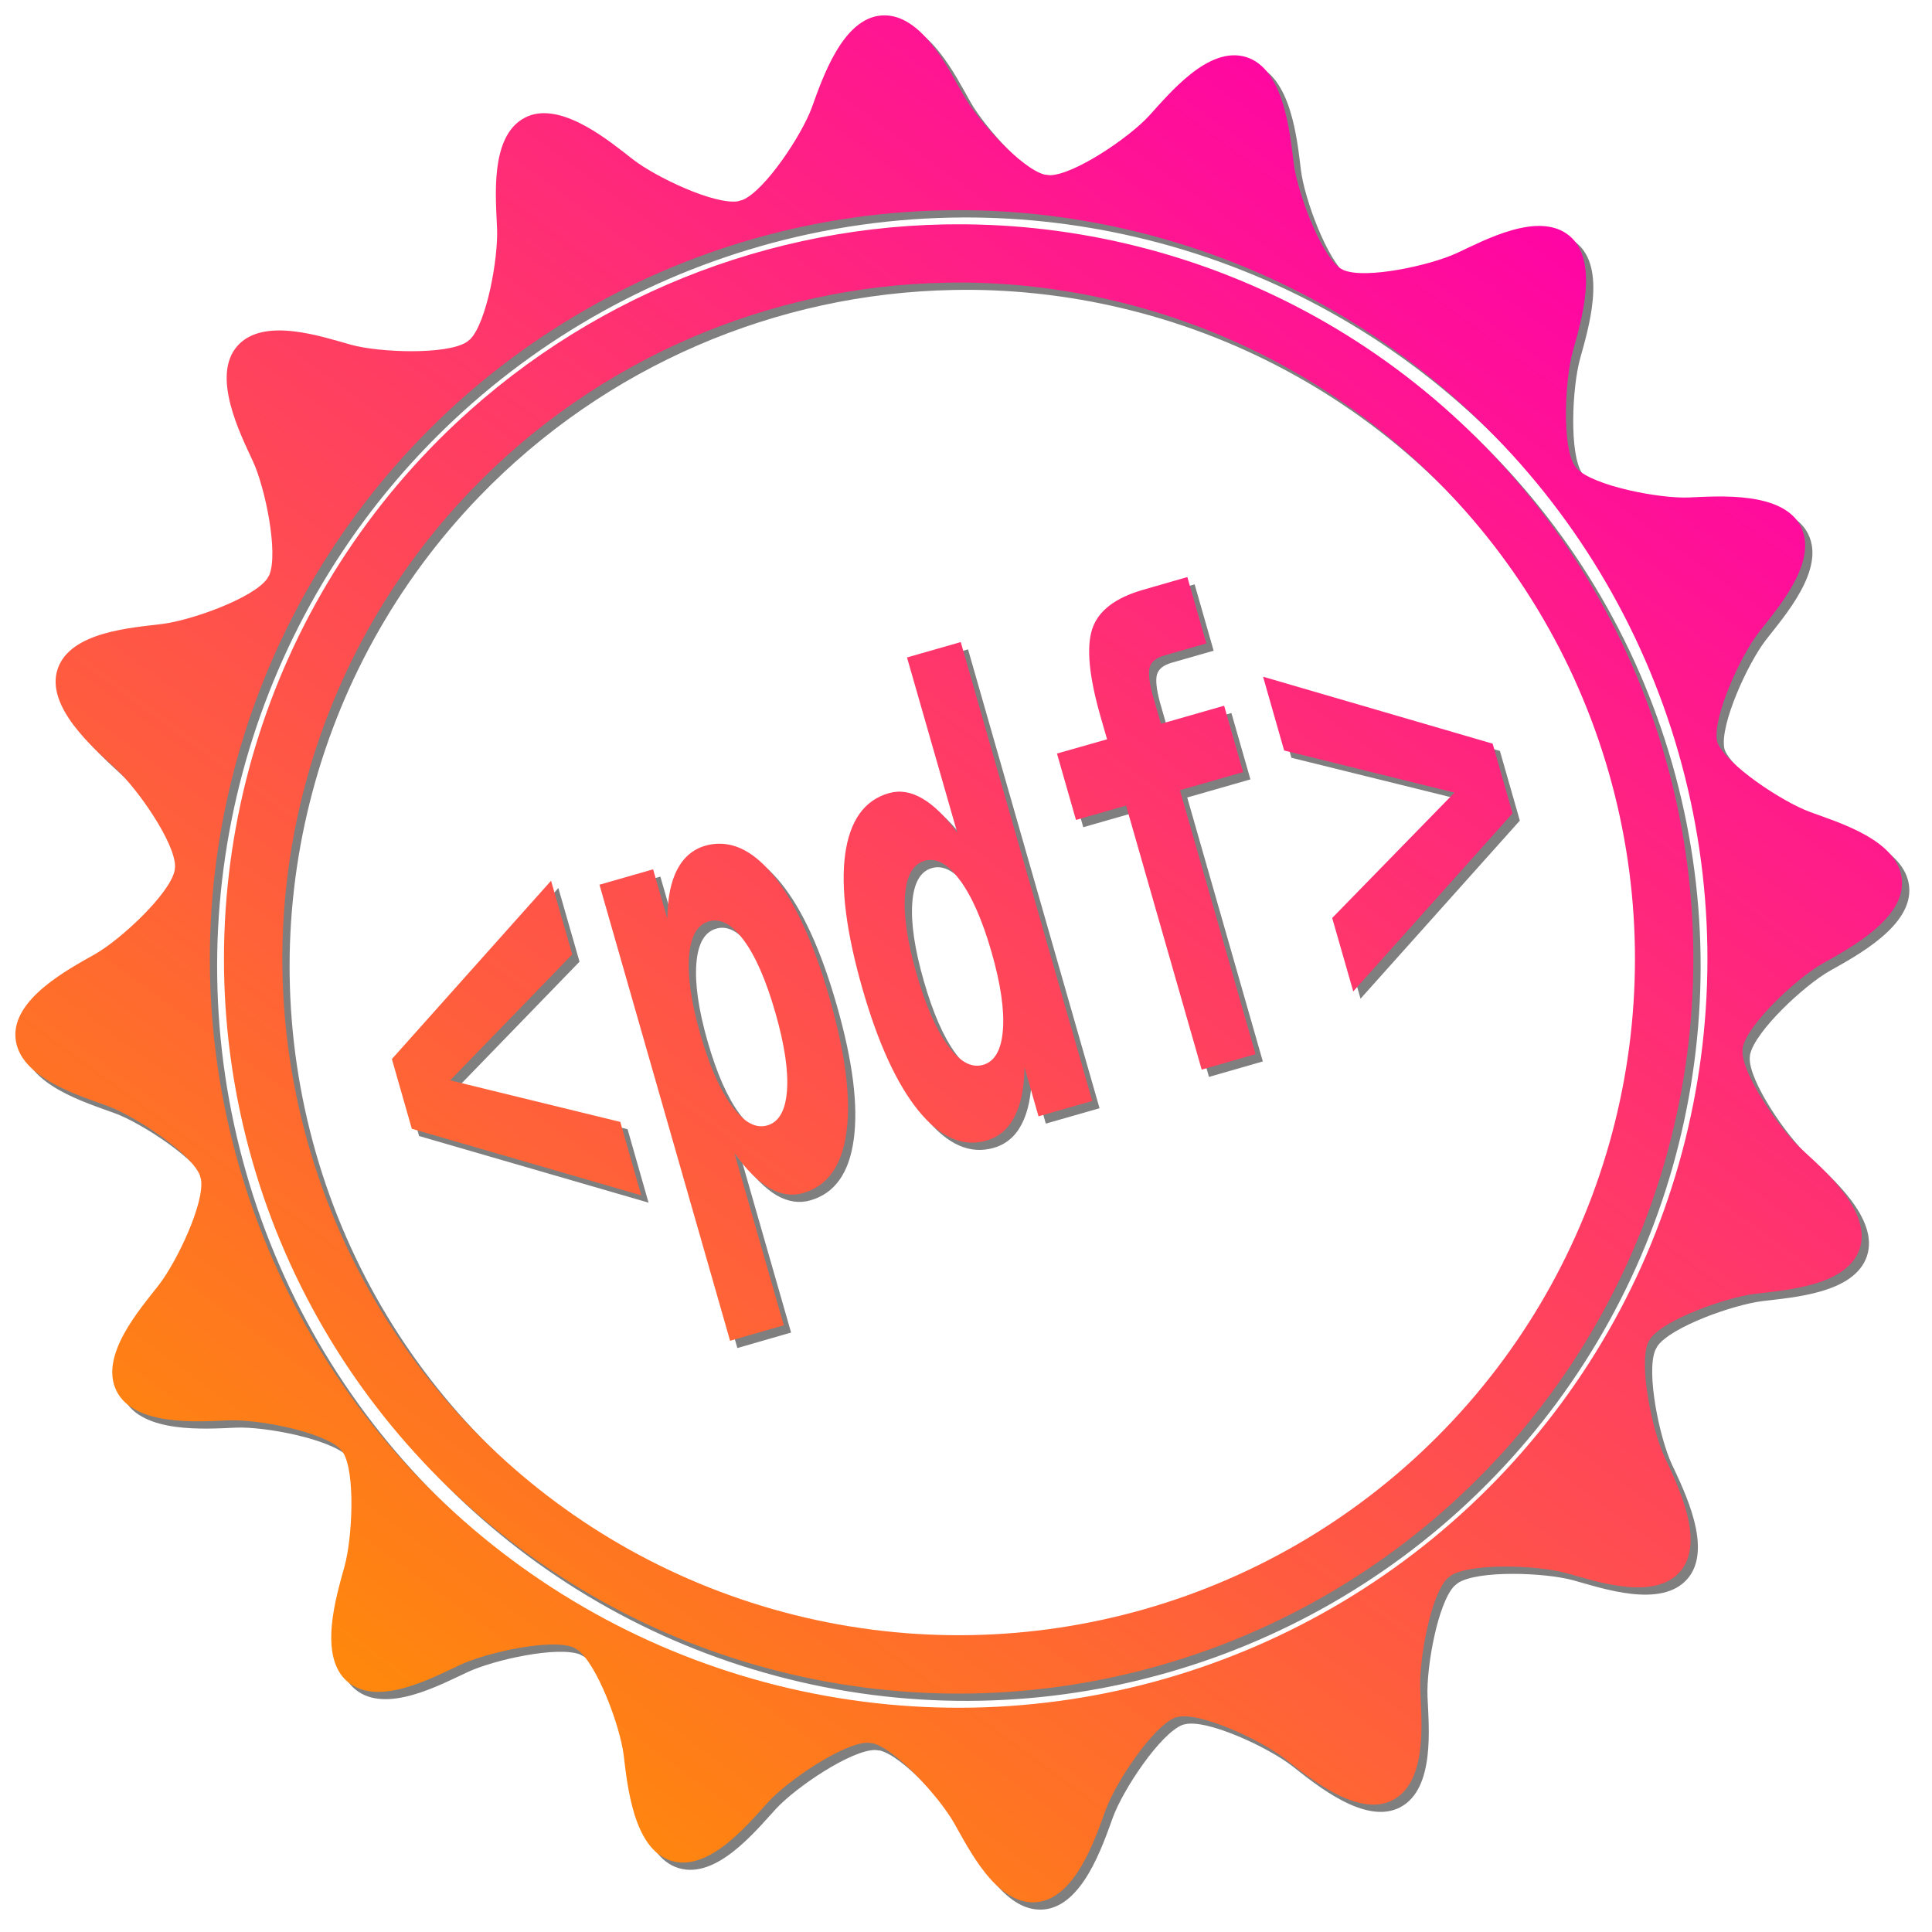
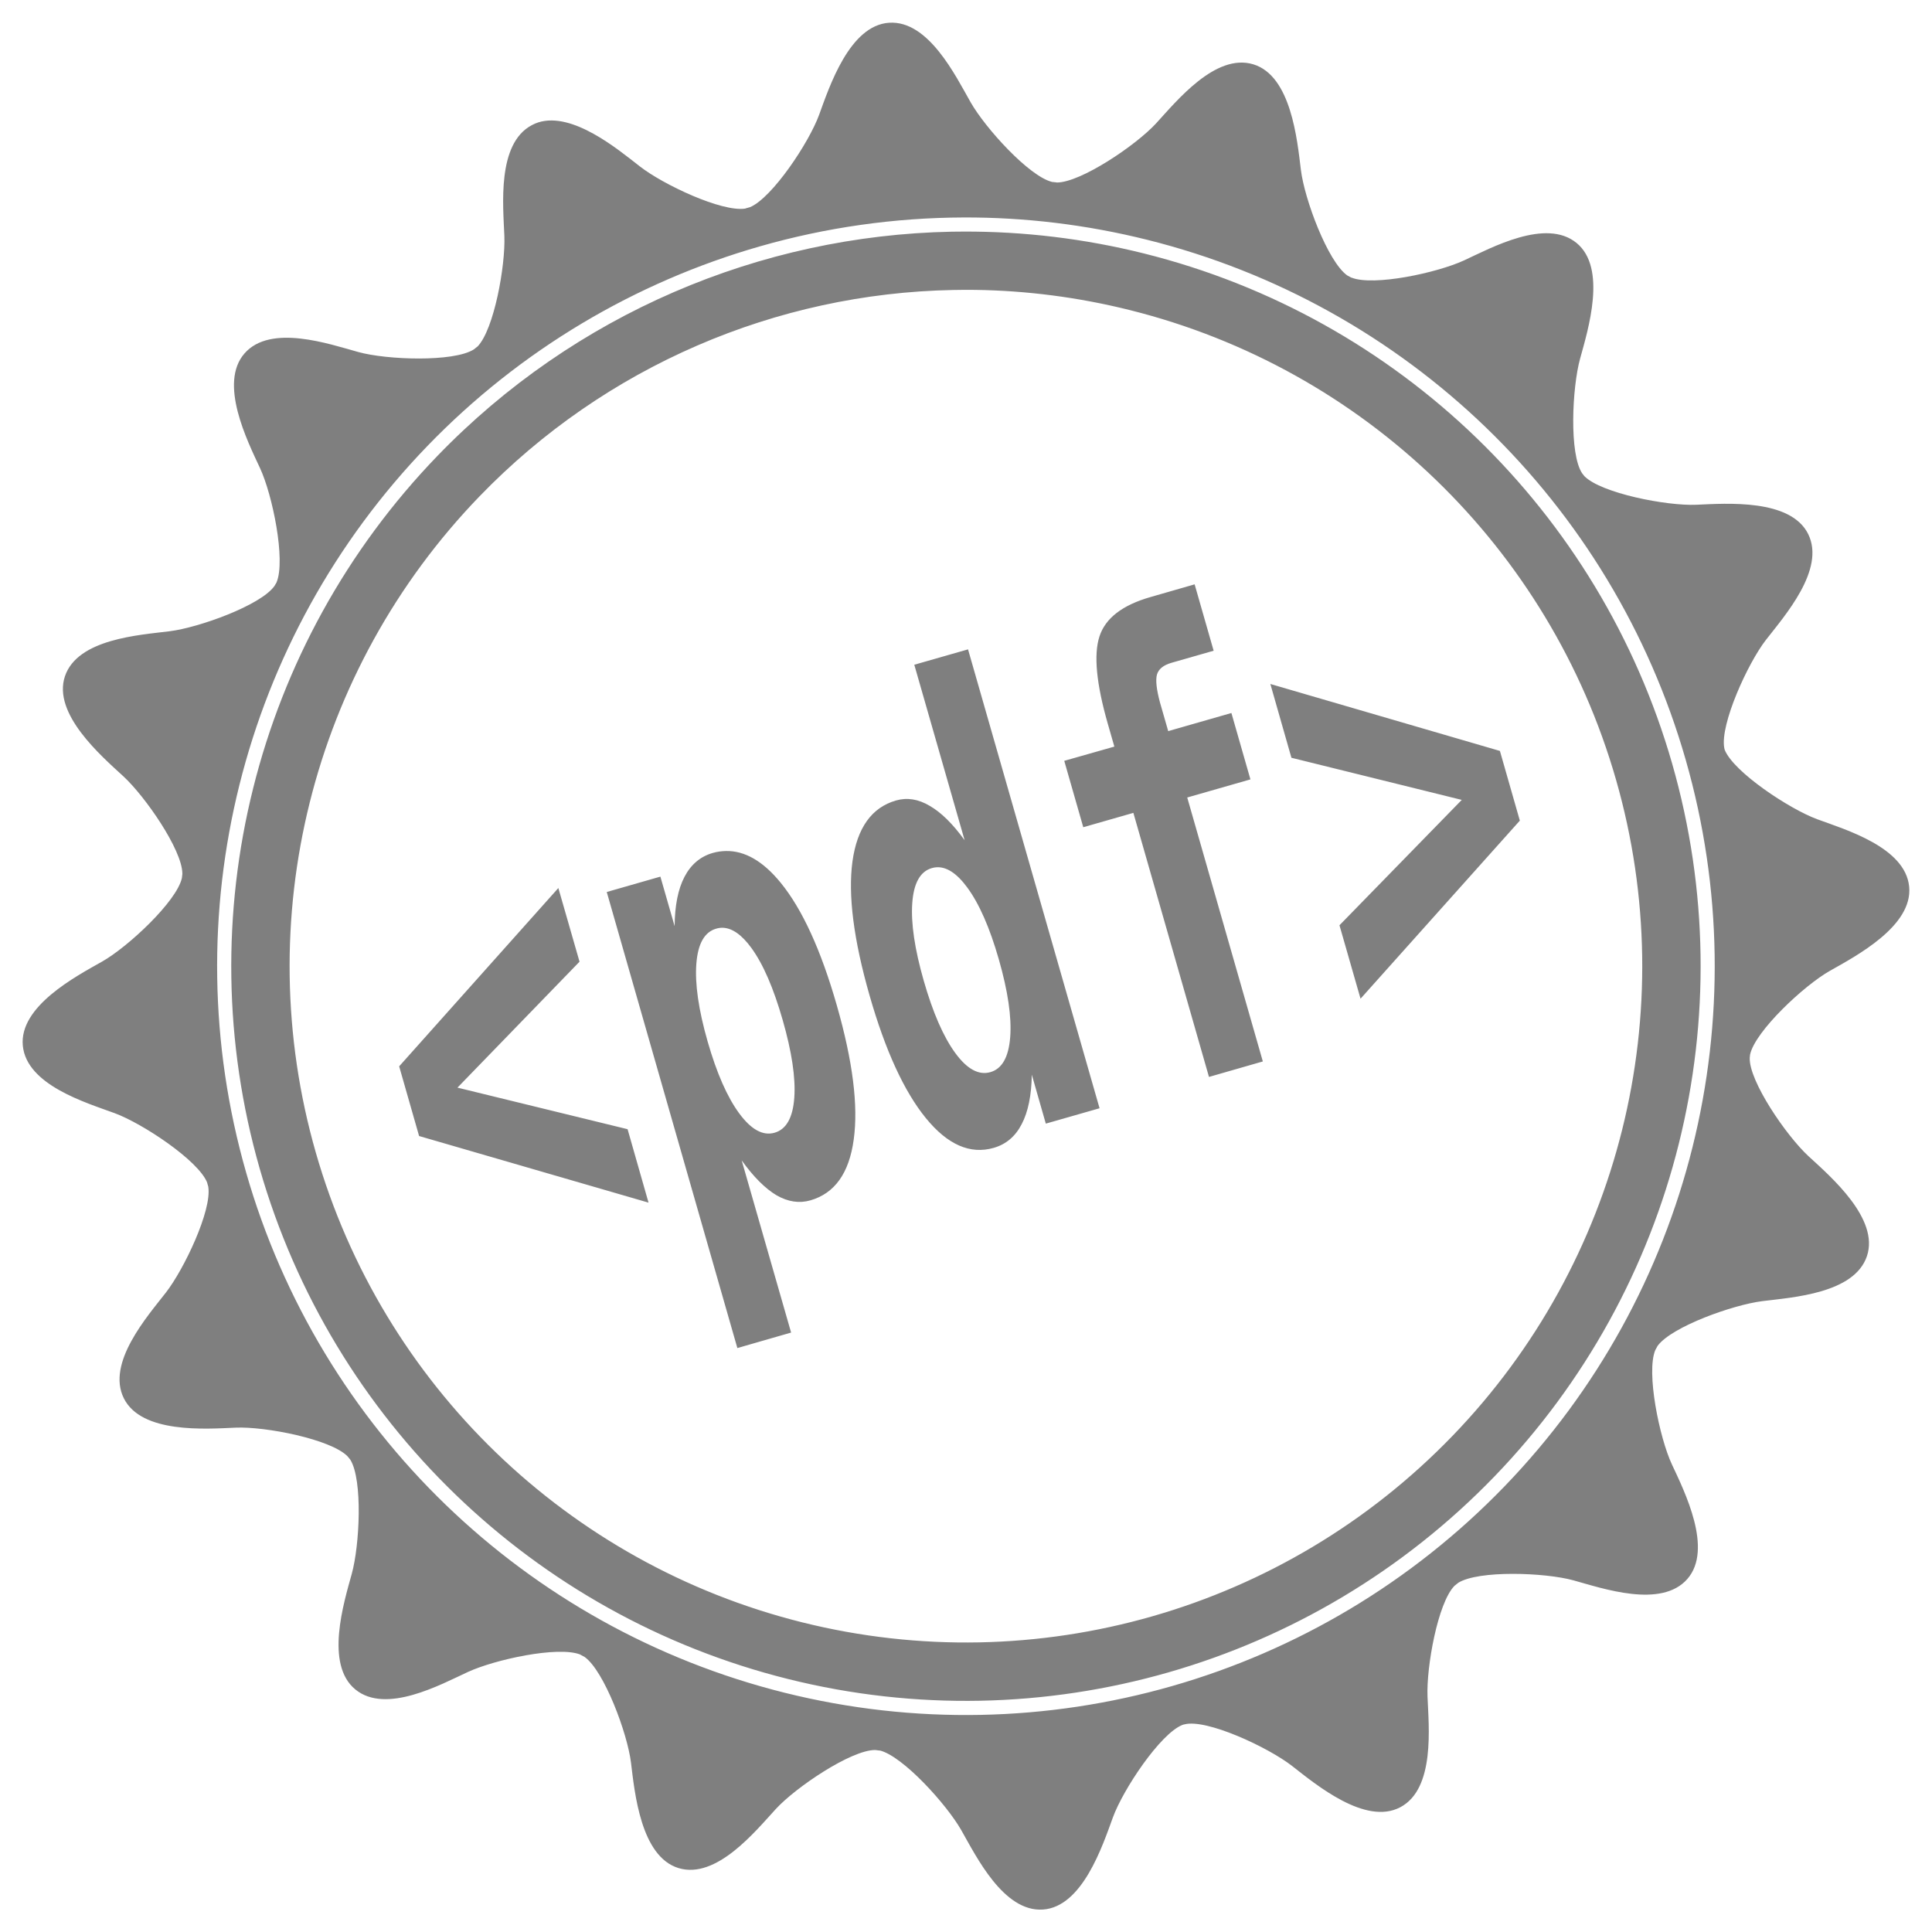
<svg xmlns="http://www.w3.org/2000/svg" xmlns:ns1="http://sodipodi.sourceforge.net/DTD/sodipodi-0.dtd" xmlns:ns2="http://www.inkscape.org/namespaces/inkscape" ns1:docname="pdf2htmlEX.svg" height="530.29" width="530.22" version="1.1" ns2:version="0.48.4 r9939">
  <title>pdf2htmlEX logo</title>
  <ns1:namedview bordercolor="#666666" ns2:pageshadow="2" guidetolerance="10" pagecolor="#ffffff" gridtolerance="10" ns2:window-maximized="0" ns2:zoom="0.44503953" objecttolerance="10" borderopacity="1" ns2:current-layer="svg2" ns2:cx="657.20999" ns2:cy="265.14499" ns2:window-y="138" ns2:window-x="154" ns2:window-width="1350" showgrid="false" ns2:pageopacity="0" ns2:window-height="758" />
  <defs>
    <linearGradient id="linearGradient5071" x1="531.69" gradientUnits="userSpaceOnUse" y1="412" gradientTransform="translate(-2,-2)" x2="218.52" y2="839.69">
      <stop stop-color="#F0A" offset="0" />
      <stop stop-color="#ff870d" offset="1" />
    </linearGradient>
    <filter id="filter3930" color-interpolation-filters="sRGB">
      <feGaussianBlur stdDeviation="2.589" />
    </filter>
  </defs>
  <g transform="translate(-91.298,-360.698)">
    <path style="direction:ltr;baseline-shift:baseline;block-progression:tb;text-indent:0;color:#000000;enable-background:accumulate;text-transform:none;text-align:start;" d="m335.28,366.94c-10.83,0.742-16.35,17.496-19.188,25.281-2.764,7.584-12.796,22.672-18.906,25.312-0.151,0.043-0.286,0.082-0.438,0.125-0.259,0.074-0.522,0.144-0.781,0.219-0.045,0.009-0.079,0.055-0.125,0.062-6.459,1-22.545-6.576-28.969-11.594-6.122-4.782-18.438-15.012-27.844-12.062-0.618,0.195-1.223,0.467-1.812,0.781-9.579,5.106-7.829,22.095-7.5,30.375,0.323,8.134-2.814,25.674-7.375,30.375-0.007,0.007-0.025-0.007-0.031,0-0.315,0.249-0.623,0.499-0.938,0.75-0.028,0.022-0.066,0.04-0.094,0.062-5.614,3.484-23.808,2.846-31.625,0.688-7.987-2.205-24.107-7.799-31.25,0.375s0.747,23.96,4.25,31.469c3.43,7.353,7.08,25.21,4.562,31.312-0.011,0.028-0.019,0.066-0.031,0.094-0.189,0.339-0.407,0.66-0.594,1-0.009,0.013-0.022,0.018-0.031,0.031-3.852,5.281-20.631,11.326-28.719,12.344-8.221,1.035-25.249,2.058-28.719,12.344s9.902,21.828,16,27.438c5.999,5.519,16.148,20.151,16.219,26.688,0.001,0.048,0,0.109,0,0.156-0.043,0.363-0.084,0.73-0.125,1.094-1.389,6.405-14.809,18.929-21.906,22.938-7.215,4.075-22.801,12.29-21.75,23.094,1.051,10.804,17.411,15.64,25.188,18.5,7.65,2.814,22.989,12.971,25.406,19.062,0.004,0.011-0.005,0.021,0,0.031,0.022,0.075,0.041,0.175,0.062,0.25,0.074,0.258,0.144,0.492,0.219,0.75,0.009,0.045,0.024,0.11,0.031,0.156,0.997,6.459-6.626,22.53-11.625,28.969-5.081,6.545-16.393,19.31-11.562,29.031,4.831,9.721,22.409,8.428,30.688,8.062,8.144-0.359,26.148,3.178,30.719,7.875,0.227,0.287,0.459,0.558,0.688,0.844,0.025,0.04,0.069,0.084,0.094,0.125,3.402,5.581,2.541,23.391,0.375,31.25-2.201,7.988-7.422,24.863,0.969,31.75,8.391,6.887,23.354-1.304,30.875-4.781,7.365-3.405,24.672-7.183,30.812-4.812,0.029,0.011,0.066,0.051,0.094,0.062,0.359,0.201,0.733,0.395,1.094,0.594,0.028,0.016,0.035,0.016,0.062,0.031,5.368,3.843,11.734,20.946,12.719,29,1.006,8.225,2.675,25.788,13.062,28.938s21.081-10.118,26.688-16.219c5.487-5.971,20.611-16.17,27.219-16.188,0.035,0,0.06,0,0.094,0,0.399,0.046,0.788,0.112,1.188,0.156,0.011,0.001,0.021-0.033,0.031-0.031,6.358,1.571,18.309,14.773,22.344,21.844,4.107,7.197,11.608,22.555,22.438,21.812,10.83-0.742,16.35-17.496,19.188-25.281,2.792-7.659,12.971-22.957,19.062-25.375,0.096-0.027,0.185-0.066,0.281-0.094,0.096-0.032,0.187-0.037,0.281-0.062,6.004-1.616,22.962,6.258,29.594,11.438,6.53,5.101,20.108,16.388,29.688,11.281,9.579-5.106,7.766-22.095,7.438-30.375-0.323-8.134,2.814-25.643,7.375-30.344,0.009-0.007,0.023-0.024,0.031-0.031,0.315-0.249,0.623-0.499,0.938-0.75,0.018-0.011,0.043-0.051,0.062-0.062,5.579-3.505,23.826-2.85,31.656-0.688,7.987,2.205,24.107,7.799,31.25-0.375s-0.747-23.96-4.25-31.469c-3.43-7.353-7.08-25.21-4.562-31.312,0.011-0.028,0.019-0.035,0.031-0.062,0.201-0.36,0.396-0.733,0.594-1.094,0.018-0.024,0.044-0.069,0.062-0.094,3.953-5.263,20.637-11.206,28.688-12.219,8.221-1.035,25.249-2.058,28.719-12.344s-9.902-21.796-16-27.406c-6.103-5.614-16.443-20.704-16.156-27.062,0.035-0.299,0.06-0.576,0.094-0.875,1.389-6.405,14.809-18.96,21.906-22.969,7.215-4.075,22.801-12.29,21.75-23.094-1.051-10.804-17.442-15.64-25.219-18.5-7.65-2.814-22.989-12.971-25.406-19.062-0.035-0.087-0.033-0.165-0.062-0.25-0.025-0.086-0.038-0.195-0.062-0.281-1.176-6.447,6.439-23.186,11.438-29.625,5.081-6.545,16.424-19.342,11.594-29.062-4.831-9.721-22.409-8.396-30.688-8.031-8.144,0.359-26.179-3.178-30.75-7.875-0.187-0.236-0.375-0.484-0.562-0.719-3.611-5.242-2.797-23.506-0.594-31.5,2.201-7.988,7.422-24.863-0.969-31.75-8.391-6.887-23.354,1.304-30.875,4.781-7.399,3.42-24.842,7.158-30.906,4.719-0.016-0.007-0.046,0.007-0.062,0-0.339-0.189-0.692-0.375-1.031-0.562-0.025-0.018-0.037-0.013-0.062-0.031-5.368-3.843-11.734-20.915-12.719-28.969-1.006-8.225-2.675-25.819-13.062-28.969s-21.081,10.118-26.688,16.219c-5.497,5.981-20.661,16.237-27.25,16.219-0.023-0-0.04-0.031-0.062-0.031-0.399-0.046-0.788-0.081-1.188-0.125-0.011-0.001-0.021,0.002-0.031,0-6.358-1.571-18.309-14.773-22.344-21.844-4.107-7.197-11.577-22.586-22.406-21.844zm20.469,53.438c16.771-0.054,33.679,1.959,50.375,6.125,71.238,17.774,127.59,72.169,147.81,142.75,20.226,70.581,1.262,146.57-49.75,199.38-51.012,52.807-126.29,74.399-197.53,56.625-71.238-17.774-127.59-72.2-147.81-142.78-20.226-70.581-1.262-146.57,49.75-199.38,25.506-26.403,57.116-45.009,91.219-54.781,18.117-5.192,36.93-7.876,55.938-7.938zm0,3.875c-1.098,0.003-2.185,0.01-3.281,0.031-52.611,1.029-103.57,22.651-141.09,61.5-50.038,51.798-68.653,126.39-48.812,195.62,19.84,69.233,75.154,122.66,145.03,140.09,69.878,17.435,143.77-3.764,193.81-55.562,50.038-51.799,68.653-126.39,48.812-195.62-19.84-69.233-75.122-122.63-145-140.06-16.378-4.086-33.005-6.052-49.469-6zm3.094,16c14.155,0.189,28.393,2.019,42.469,5.531,64.346,16.054,115.23,65.185,133.5,128.94,18.269,63.753,1.139,132.4-44.938,180.09-46.077,47.698-114.06,67.179-178.41,51.125-64.346-16.054-115.23-65.185-133.5-128.94-18.269-63.753-1.139-132.4,44.938-180.09,34.557-35.774,81.447-55.682,129.88-56.625,2.018-0.039,4.04-0.058,6.062-0.031zm60.312,80.812-12.156,3.5c-7.672,2.199-12.348,5.793-13.969,10.812-1.62,5.019-0.843,13.006,2.281,23.906l1.812,6.312-13.75,3.906,5.219,18.219,13.75-3.938,20.75,72.469,14.781-4.25-20.75-72.438,17.344-4.969-5.219-18.219-17.344,4.969-2.281-7.938c-0.938-3.527-1.215-6.045-0.812-7.562,0.436-1.526,1.779-2.614,4-3.25l11.562-3.312-5.219-18.219zm-62.188,17.844-14.75,4.219,13.812,48.156c-3.255-4.498-6.46-7.649-9.594-9.438-3.116-1.851-6.19-2.337-9.219-1.469-6.696,1.919-10.685,7.506-11.969,16.75-1.25,9.234,0.327,21.518,4.719,36.844,4.33,15.11,9.489,26.306,15.438,33.594,5.948,7.288,12.133,10.008,18.594,8.156,3.398-0.974,5.955-3.142,7.688-6.5,1.766-3.367,2.7-7.906,2.781-13.594l3.844,13.438,14.75-4.219-36.094-125.94zm82.969,9.5,5.781,20.25,46.75,11.562-33.562,34.406,5.781,20.156,43.719-48.875-5.469-19.125-63-18.375zm-149.43,45.84c-1.193,0.026-2.382,0.184-3.594,0.531-3.398,0.974-5.984,3.164-7.75,6.531-1.766,3.368-2.671,7.885-2.719,13.562l-3.906-13.594-14.719,4.219,35.844,125.16,14.75-4.25-13.562-47.25c3.271,4.552,6.478,7.742,9.594,9.594,3.134,1.788,6.222,2.243,9.25,1.375,6.696-1.919,10.656-7.485,11.906-16.719,1.283-9.244-0.264-21.518-4.656-36.844-4.33-15.11-9.458-26.337-15.406-33.625-4.833-5.922-9.86-8.799-15.031-8.688zm57.719,4.469c2.805-0.216,5.636,1.62,8.5,5.5,3.273,4.434,6.182,11.008,8.688,19.75,2.505,8.742,3.553,15.88,3.125,21.375-0.428,5.495-2.241,8.678-5.438,9.594-3.197,0.916-6.417-0.837-9.656-5.281s-6.12-11.039-8.625-19.781-3.551-15.858-3.156-21.344c0.394-5.485,2.178-8.678,5.375-9.594,0.4-0.115,0.787-0.188,1.188-0.219zm-103.69,5.688-43.688,48.938,5.469,19.125,62.969,18.281-5.75-20.156-46.688-11.406,33.5-34.562-5.812-20.219zm45.094,10.906c2.604,0.072,5.243,1.921,7.875,5.531,3.24,4.444,6.088,11.039,8.594,19.781,2.505,8.742,3.582,15.858,3.188,21.344-0.394,5.485-2.21,8.678-5.406,9.594-3.197,0.916-6.414-0.847-9.688-5.281-3.273-4.434-6.182-11.008-8.688-19.75s-3.522-15.88-3.094-21.375c0.428-5.495,2.241-8.678,5.438-9.594,0.599-0.172,1.18-0.267,1.781-0.25z" fill-opacity="0.502" filter="url(#filter3930)" fill="#000" />
-     <path d="m333.28,364.94c-10.83,0.742-16.35,17.496-19.188,25.281-2.764,7.584-12.796,22.672-18.906,25.312-0.151,0.043-0.286,0.082-0.438,0.125-0.259,0.074-0.522,0.144-0.781,0.219-0.045,0.009-0.079,0.055-0.125,0.062-6.459,1-22.545-6.576-28.969-11.594-6.122-4.782-18.438-15.012-27.844-12.062-0.618,0.195-1.223,0.467-1.812,0.781-9.579,5.106-7.829,22.095-7.5,30.375,0.323,8.134-2.814,25.674-7.375,30.375-0.007,0.007-0.025-0.007-0.031,0-0.315,0.249-0.623,0.499-0.938,0.75-0.028,0.022-0.066,0.04-0.094,0.062-5.614,3.484-23.808,2.846-31.625,0.688-7.987-2.205-24.107-7.799-31.25,0.375s0.747,23.96,4.25,31.469c3.43,7.353,7.08,25.21,4.562,31.312-0.011,0.028-0.019,0.066-0.031,0.094-0.189,0.339-0.407,0.66-0.594,1-0.009,0.013-0.022,0.018-0.031,0.031-3.852,5.281-20.631,11.326-28.719,12.344-8.221,1.035-25.249,2.058-28.719,12.344s9.902,21.828,16,27.438c5.999,5.519,16.148,20.151,16.219,26.688,0.001,0.048,0,0.109,0,0.156-0.043,0.363-0.084,0.73-0.125,1.094-1.389,6.405-14.809,18.929-21.906,22.938-7.215,4.075-22.801,12.29-21.75,23.094,1.051,10.804,17.411,15.64,25.188,18.5,7.65,2.814,22.989,12.971,25.406,19.062,0.004,0.011-0.005,0.021,0,0.031,0.022,0.075,0.041,0.175,0.062,0.25,0.074,0.258,0.144,0.492,0.219,0.75,0.009,0.045,0.024,0.11,0.031,0.156,0.997,6.459-6.626,22.53-11.625,28.969-5.081,6.545-16.393,19.31-11.562,29.031,4.831,9.721,22.409,8.428,30.688,8.062,8.144-0.359,26.148,3.178,30.719,7.875,0.227,0.287,0.459,0.558,0.688,0.844,0.025,0.04,0.069,0.084,0.094,0.125,3.402,5.581,2.541,23.391,0.375,31.25-2.201,7.988-7.422,24.863,0.969,31.75,8.391,6.887,23.354-1.304,30.875-4.781,7.365-3.405,24.672-7.183,30.812-4.812,0.029,0.011,0.066,0.051,0.094,0.062,0.359,0.201,0.733,0.395,1.094,0.594,0.028,0.016,0.035,0.016,0.062,0.031,5.368,3.843,11.734,20.946,12.719,29,1.006,8.225,2.675,25.788,13.062,28.938s21.081-10.118,26.688-16.219c5.487-5.971,20.611-16.17,27.219-16.188,0.035,0,0.06,0,0.094,0,0.399,0.046,0.788,0.112,1.188,0.156,0.011,0.001,0.021-0.033,0.031-0.031,6.358,1.571,18.309,14.773,22.344,21.844,4.107,7.197,11.608,22.555,22.438,21.812,10.83-0.742,16.35-17.496,19.188-25.281,2.792-7.659,12.971-22.957,19.062-25.375,0.096-0.027,0.185-0.066,0.281-0.094,0.096-0.032,0.187-0.037,0.281-0.062,6.004-1.616,22.962,6.258,29.594,11.438,6.53,5.101,20.108,16.388,29.688,11.281,9.579-5.106,7.766-22.095,7.438-30.375-0.323-8.134,2.814-25.643,7.375-30.344,0.009-0.007,0.023-0.024,0.031-0.031,0.315-0.249,0.623-0.499,0.938-0.75,0.018-0.011,0.043-0.051,0.062-0.062,5.579-3.505,23.826-2.85,31.656-0.688,7.987,2.205,24.107,7.799,31.25-0.375s-0.747-23.96-4.25-31.469c-3.43-7.353-7.08-25.21-4.562-31.312,0.011-0.028,0.019-0.035,0.031-0.062,0.201-0.36,0.396-0.733,0.594-1.094,0.018-0.024,0.044-0.069,0.062-0.094,3.953-5.263,20.637-11.206,28.688-12.219,8.221-1.035,25.249-2.058,28.719-12.344s-9.902-21.796-16-27.406c-6.103-5.614-16.443-20.704-16.156-27.062,0.035-0.299,0.06-0.576,0.094-0.875,1.389-6.405,14.809-18.96,21.906-22.969,7.215-4.075,22.801-12.29,21.75-23.094-1.051-10.804-17.442-15.64-25.219-18.5-7.65-2.814-22.989-12.971-25.406-19.062-0.035-0.087-0.033-0.165-0.062-0.25-0.025-0.086-0.038-0.195-0.062-0.281-1.176-6.447,6.439-23.186,11.438-29.625,5.081-6.545,16.424-19.342,11.594-29.062-4.831-9.721-22.409-8.396-30.688-8.031-8.144,0.359-26.179-3.178-30.75-7.875-0.187-0.236-0.375-0.484-0.562-0.719-3.611-5.242-2.797-23.506-0.594-31.5,2.201-7.988,7.422-24.863-0.969-31.75-8.391-6.887-23.354,1.304-30.875,4.781-7.399,3.42-24.842,7.158-30.906,4.719-0.016-0.007-0.046,0.007-0.062,0-0.339-0.189-0.692-0.375-1.031-0.562-0.025-0.018-0.037-0.013-0.062-0.031-5.368-3.843-11.734-20.915-12.719-28.969-1.006-8.225-2.675-25.819-13.062-28.969s-21.081,10.118-26.688,16.219c-5.497,5.981-20.661,16.237-27.25,16.219-0.023-0-0.04-0.031-0.062-0.031-0.399-0.046-0.788-0.081-1.188-0.125-0.011-0.001-0.021,0.002-0.031,0-6.358-1.571-18.309-14.773-22.344-21.844-4.107-7.197-11.577-22.586-22.406-21.844zm20.47,53.44c16.771-0.054,33.679,1.959,50.375,6.125,71.238,17.774,127.59,72.169,147.81,142.75,20.226,70.581,1.262,146.57-49.75,199.38-51.012,52.807-126.29,74.399-197.53,56.625-71.238-17.774-127.59-72.2-147.81-142.78-20.226-70.581-1.262-146.57,49.75-199.38,25.506-26.403,57.116-45.009,91.219-54.781,18.117-5.192,36.93-7.876,55.938-7.938zm0,3.875c-1.098,0.003-2.185,0.01-3.281,0.031-52.611,1.029-103.57,22.651-141.09,61.5-50.038,51.798-68.653,126.39-48.812,195.62,19.84,69.233,75.154,122.66,145.03,140.09,69.878,17.435,143.77-3.764,193.81-55.562,50.038-51.799,68.653-126.39,48.812-195.62-19.84-69.233-75.122-122.63-145-140.06-16.378-4.086-33.005-6.052-49.469-6zm3.094,16c14.155,0.189,28.393,2.019,42.469,5.531,64.346,16.054,115.23,65.185,133.5,128.94,18.269,63.753,1.139,132.4-44.938,180.09-46.077,47.698-114.06,67.179-178.41,51.125-64.34-16.06-115.22-65.19-133.49-128.94-18.269-63.753-1.139-132.4,44.938-180.09,34.557-35.774,81.447-55.682,129.88-56.625,2.018-0.039,4.04-0.058,6.062-0.031zm60.312,80.812-12.156,3.5c-7.672,2.199-12.348,5.793-13.969,10.812-1.62,5.019-0.843,13.006,2.281,23.906l1.812,6.312-13.75,3.906,5.219,18.219,13.75-3.938,20.75,72.469,14.781-4.25-20.75-72.438,17.344-4.969-5.219-18.219-17.344,4.969-2.281-7.938c-0.938-3.527-1.215-6.045-0.812-7.562,0.436-1.526,1.779-2.614,4-3.25l11.562-3.312-5.219-18.219zm-62.188,17.844-14.75,4.219,13.812,48.156c-3.255-4.498-6.46-7.649-9.594-9.438-3.116-1.851-6.19-2.337-9.219-1.469-6.696,1.919-10.685,7.506-11.969,16.75-1.25,9.234,0.327,21.518,4.719,36.844,4.33,15.11,9.489,26.306,15.438,33.594,5.948,7.288,12.133,10.008,18.594,8.156,3.398-0.974,5.955-3.142,7.688-6.5,1.766-3.367,2.7-7.906,2.781-13.594l3.844,13.438,14.75-4.219-36.094-125.94zm82.969,9.5,5.781,20.25,46.75,11.562-33.562,34.406,5.781,20.156,43.719-48.875-5.469-19.125-63-18.375zm-149.43,45.84c-1.193,0.026-2.382,0.184-3.594,0.531-3.398,0.974-5.984,3.164-7.75,6.531-1.766,3.368-2.671,7.885-2.719,13.562l-3.906-13.594-14.719,4.219,35.844,125.16,14.75-4.25-13.562-47.25c3.271,4.552,6.478,7.742,9.594,9.594,3.134,1.788,6.222,2.243,9.25,1.375,6.696-1.919,10.656-7.485,11.906-16.719,1.283-9.244-0.264-21.518-4.656-36.844-4.33-15.11-9.458-26.337-15.406-33.625-4.833-5.922-9.86-8.799-15.031-8.688zm57.719,4.469c2.805-0.216,5.636,1.62,8.5,5.5,3.273,4.434,6.182,11.008,8.688,19.75,2.505,8.742,3.553,15.88,3.125,21.375-0.428,5.495-2.241,8.678-5.438,9.594-3.197,0.916-6.417-0.837-9.656-5.281s-6.12-11.039-8.625-19.781-3.551-15.858-3.156-21.344c0.394-5.485,2.178-8.678,5.375-9.594,0.4-0.115,0.787-0.188,1.188-0.219zm-103.69,5.688-43.688,48.938,5.469,19.125,62.969,18.281-5.75-20.156-46.688-11.406,33.5-34.562-5.812-20.219zm45.09,10.9c2.604,0.072,5.243,1.921,7.875,5.531,3.24,4.444,6.088,11.039,8.594,19.781,2.505,8.742,3.582,15.858,3.188,21.344-0.394,5.485-2.21,8.678-5.406,9.594-3.197,0.916-6.414-0.847-9.688-5.281-3.273-4.434-6.182-11.008-8.688-19.75s-3.522-15.88-3.094-21.375c0.428-5.495,2.241-8.678,5.438-9.594,0.599-0.172,1.18-0.267,1.781-0.25z" style="direction:ltr;baseline-shift:baseline;block-progression:tb;text-indent:0;color:#000000;enable-background:accumulate;text-transform:none;text-align:start;" fill="url(#linearGradient5071)" />
    <path fill="none" d="m104,197.57c0,10.003-8.109,18.113-18.113,18.113-10.003,0-18.113-8.109-18.113-18.113,0-10.003,8.109-18.113,18.113-18.113,10.003,0,18.113,8.109,18.113,18.113z" />
  </g>
</svg>